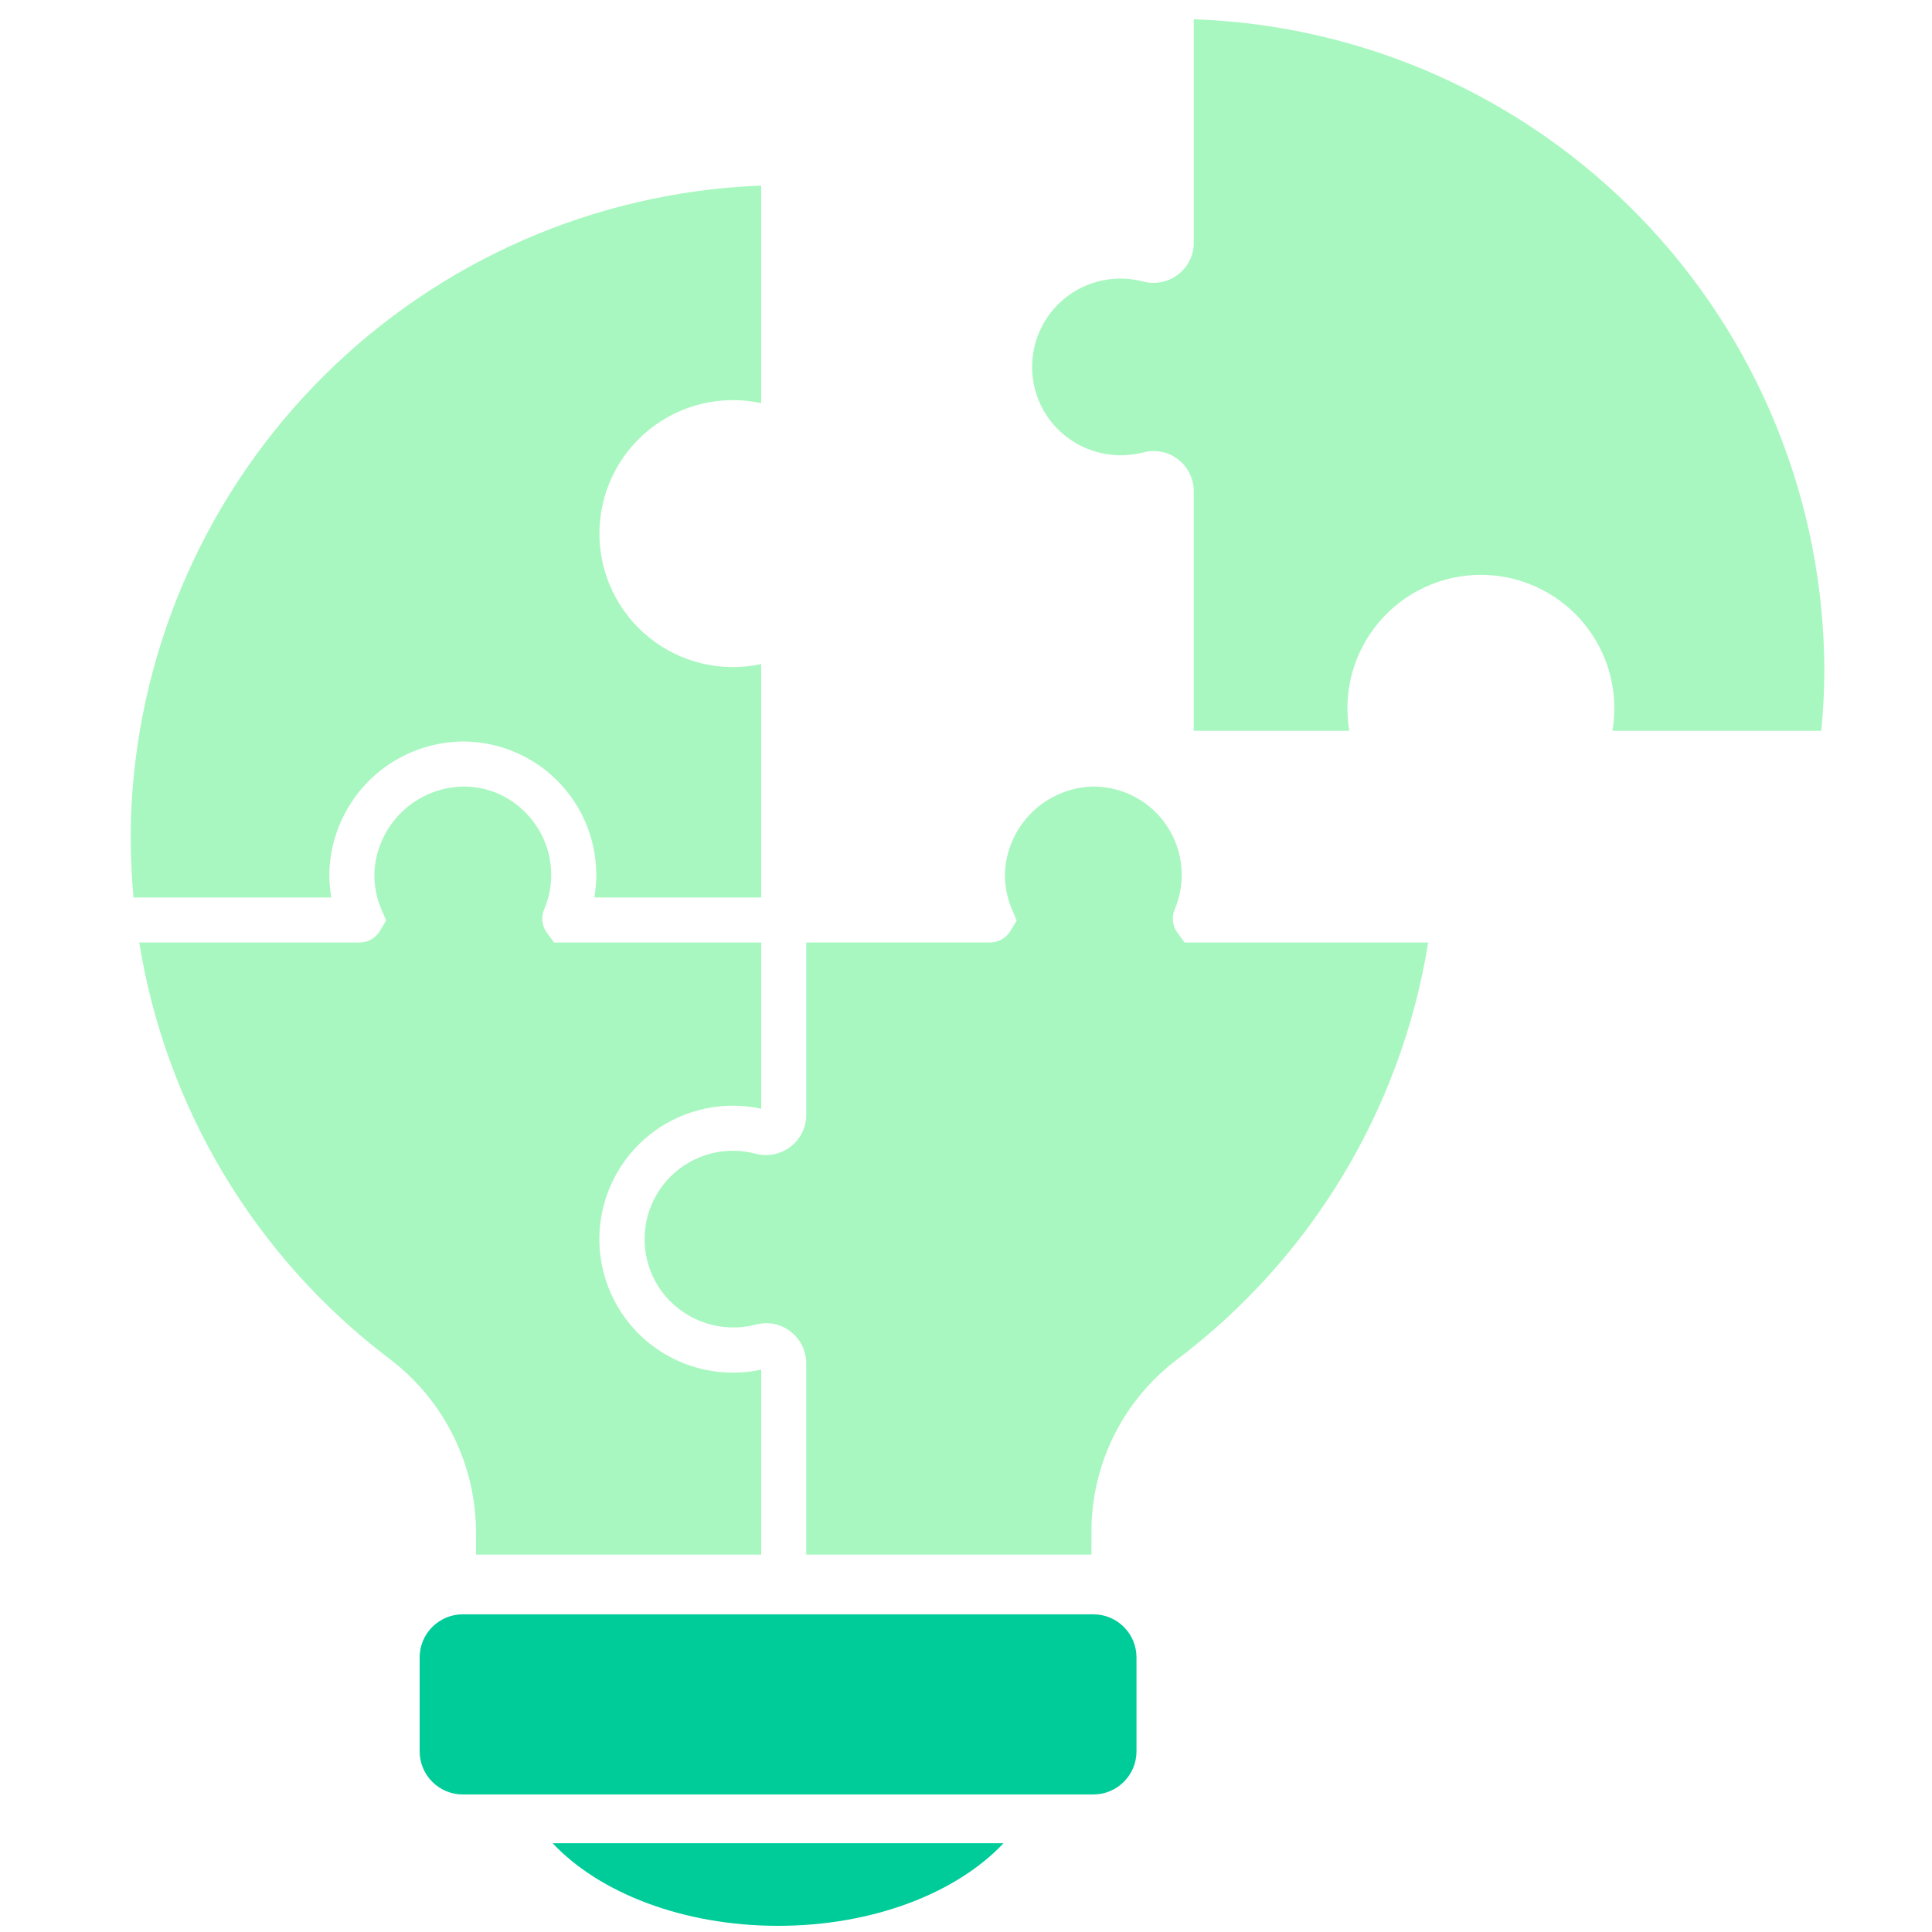
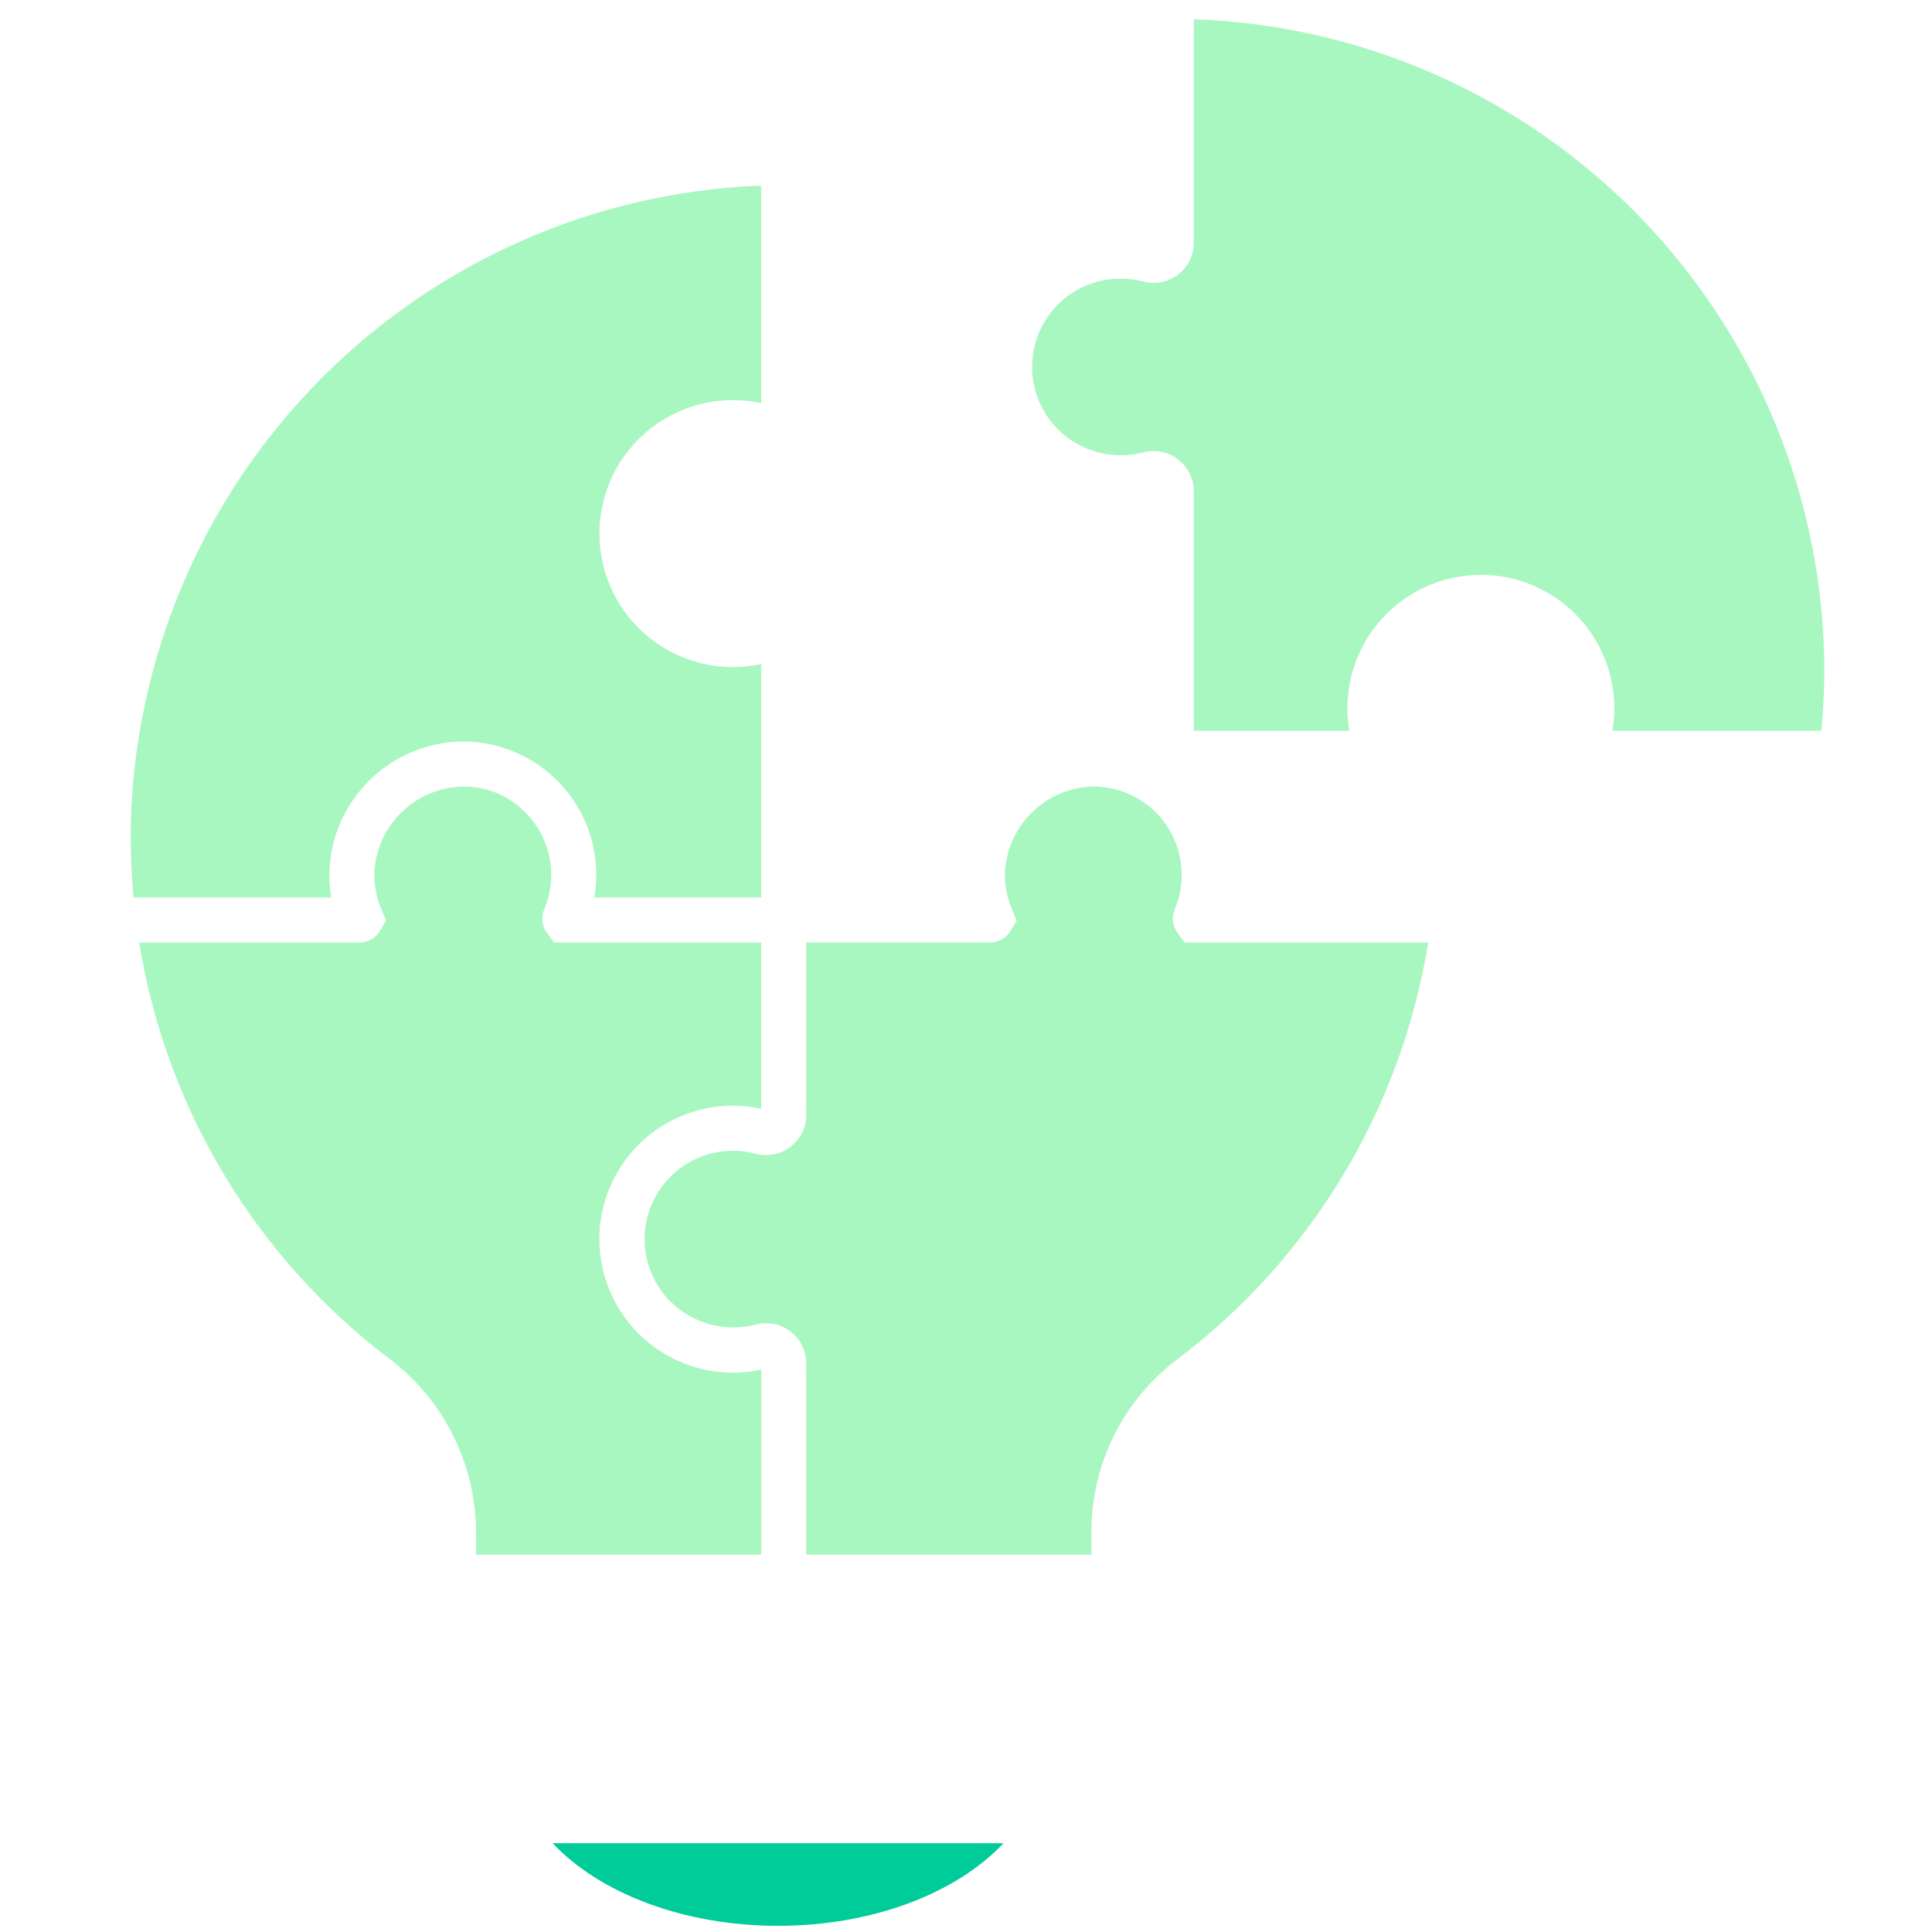
<svg xmlns="http://www.w3.org/2000/svg" width="76" height="76" viewBox="0 0 76 76" fill="none">
  <g clip-path="url(#clip0_12001_19446)">
-     <path d="M43.009 63.503H18.206C17.268 63.503 16.508 64.263 16.508 65.201V68.892C16.508 69.829 17.268 70.59 18.206 70.59H43.009C43.947 70.59 44.707 69.829 44.707 68.892V65.201C44.707 64.263 43.947 63.503 43.009 63.503Z" fill="#00CC99" />
    <path d="M30.608 75.757C34.363 75.757 37.644 74.455 39.475 72.509H21.74C23.571 74.455 26.853 75.757 30.608 75.757Z" fill="#00CC99" />
    <path d="M71.647 28.749C71.716 27.981 71.765 27.207 71.765 26.421C71.764 19.762 69.177 13.364 64.549 8.576C59.921 3.788 53.615 0.985 46.96 0.757V9.547C46.961 9.788 46.906 10.027 46.799 10.243C46.693 10.46 46.537 10.649 46.346 10.796C46.151 10.945 45.925 11.048 45.685 11.096C45.445 11.144 45.197 11.136 44.961 11.073C44.443 10.937 43.9 10.922 43.376 11.029C42.787 11.15 42.24 11.421 41.788 11.817C41.335 12.213 40.993 12.719 40.795 13.286C40.596 13.853 40.548 14.462 40.655 15.053C40.762 15.644 41.02 16.198 41.405 16.659C41.832 17.167 42.395 17.544 43.027 17.745C43.66 17.946 44.337 17.964 44.979 17.797C45.211 17.734 45.454 17.726 45.69 17.773C45.925 17.82 46.147 17.92 46.337 18.067C46.531 18.215 46.688 18.405 46.796 18.624C46.904 18.842 46.959 19.083 46.959 19.327V28.749H53.078C52.95 27.997 52.987 27.227 53.186 26.491C53.385 25.755 53.742 25.072 54.233 24.488C54.723 23.904 55.334 23.434 56.025 23.11C56.715 22.786 57.467 22.617 58.23 22.613C58.921 22.61 59.606 22.743 60.246 23.006C60.886 23.268 61.468 23.654 61.958 24.142C62.448 24.63 62.837 25.21 63.102 25.848C63.367 26.487 63.504 27.172 63.504 27.863C63.504 28.16 63.479 28.456 63.429 28.749H71.647Z" fill="#A9F7C0" />
    <path d="M28.836 53.996C28.099 53.997 27.37 53.843 26.696 53.544C26.023 53.245 25.419 52.807 24.926 52.259C24.433 51.711 24.061 51.066 23.833 50.364C23.606 49.663 23.529 48.922 23.607 48.189C23.685 47.456 23.917 46.747 24.287 46.11C24.657 45.472 25.157 44.92 25.755 44.488C26.353 44.057 27.035 43.756 27.756 43.606C28.478 43.455 29.223 43.458 29.944 43.615V37.076H21.794L21.488 36.655C21.402 36.526 21.35 36.377 21.336 36.222C21.322 36.068 21.347 35.912 21.408 35.77C21.679 35.131 21.752 34.427 21.619 33.747C21.485 33.066 21.151 32.442 20.659 31.953C20.338 31.625 19.953 31.366 19.529 31.192C19.104 31.017 18.648 30.932 18.189 30.941C17.3 30.964 16.452 31.319 15.812 31.936C15.172 32.552 14.786 33.386 14.729 34.274C14.707 34.787 14.801 35.3 15.003 35.772L15.188 36.209L14.923 36.655C14.838 36.785 14.721 36.891 14.585 36.965C14.448 37.038 14.295 37.077 14.139 37.076H5.477C6.529 43.606 10.062 49.478 15.339 53.467C16.393 54.268 17.248 55.303 17.835 56.49C18.423 57.677 18.727 58.984 18.725 60.308V61.154H29.945V53.878C29.581 53.957 29.209 53.996 28.836 53.996Z" fill="#A9F7C0" />
    <path d="M29.943 26.122C29.177 26.288 28.383 26.281 27.62 26.1C26.858 25.919 26.145 25.57 25.535 25.078C24.924 24.586 24.432 23.963 24.094 23.256C23.755 22.549 23.58 21.775 23.58 20.991C23.58 20.207 23.755 19.433 24.094 18.725C24.432 18.018 24.924 17.395 25.535 16.903C26.145 16.411 26.858 16.062 27.62 15.881C28.383 15.701 29.177 15.693 29.943 15.859V7.305C29.904 7.305 29.866 7.305 29.825 7.305C23.413 7.578 17.334 10.233 12.774 14.75C8.215 19.266 5.503 25.321 5.17 31.73C5.115 32.922 5.143 34.116 5.252 35.304H13.031C12.968 34.939 12.945 34.569 12.96 34.2C13.03 32.855 13.608 31.587 14.577 30.652C15.547 29.718 16.835 29.188 18.182 29.168H18.207C18.971 29.168 19.726 29.335 20.419 29.657C21.113 29.98 21.727 30.449 22.22 31.034C22.713 31.618 23.072 32.303 23.272 33.04C23.473 33.778 23.51 34.55 23.381 35.304H29.943V26.122Z" fill="#A9F7C0" />
    <path d="M42.936 60.31C42.925 58.999 43.219 57.703 43.794 56.525C44.37 55.346 45.211 54.317 46.251 53.519C51.565 49.53 55.125 43.636 56.182 37.076H46.599L46.292 36.655C46.206 36.526 46.154 36.377 46.14 36.222C46.126 36.068 46.151 35.912 46.212 35.77C46.435 35.241 46.525 34.665 46.471 34.094C46.418 33.522 46.224 32.973 45.907 32.495C45.59 32.016 45.159 31.624 44.653 31.353C44.148 31.081 43.583 30.94 43.009 30.94H42.993C42.104 30.963 41.256 31.318 40.616 31.935C39.976 32.552 39.59 33.386 39.534 34.273C39.512 34.787 39.605 35.298 39.807 35.771L39.994 36.212L39.724 36.659C39.638 36.787 39.522 36.892 39.386 36.964C39.25 37.036 39.098 37.073 38.944 37.073H31.715V43.856C31.716 44.097 31.661 44.336 31.555 44.553C31.448 44.77 31.293 44.959 31.101 45.105C30.907 45.255 30.681 45.358 30.441 45.406C30.201 45.454 29.953 45.446 29.716 45.382C29.198 45.246 28.656 45.231 28.131 45.338C27.543 45.459 26.996 45.731 26.543 46.126C26.091 46.522 25.749 47.028 25.551 47.595C25.352 48.162 25.304 48.77 25.411 49.362C25.518 49.953 25.776 50.506 26.16 50.968C26.588 51.476 27.15 51.852 27.783 52.054C28.415 52.255 29.092 52.273 29.734 52.106C29.966 52.043 30.209 52.035 30.445 52.081C30.681 52.128 30.902 52.229 31.093 52.376C31.287 52.523 31.444 52.714 31.552 52.932C31.659 53.151 31.715 53.392 31.714 53.635V61.154H42.934L42.936 60.31Z" fill="#A9F7C0" />
  </g>
  <defs>
    <clipPath id="clip0_12001_19446">
      <rect width="75" height="75" fill="white" transform="translate(0.954 0.757)" />
    </clipPath>
  </defs>
</svg>